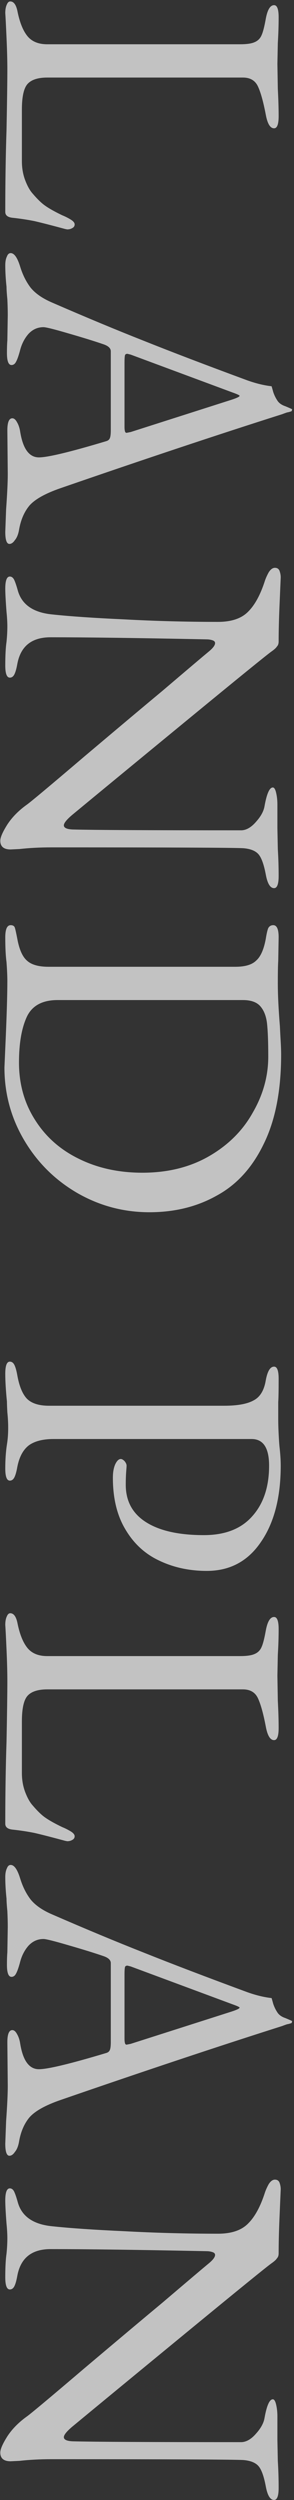
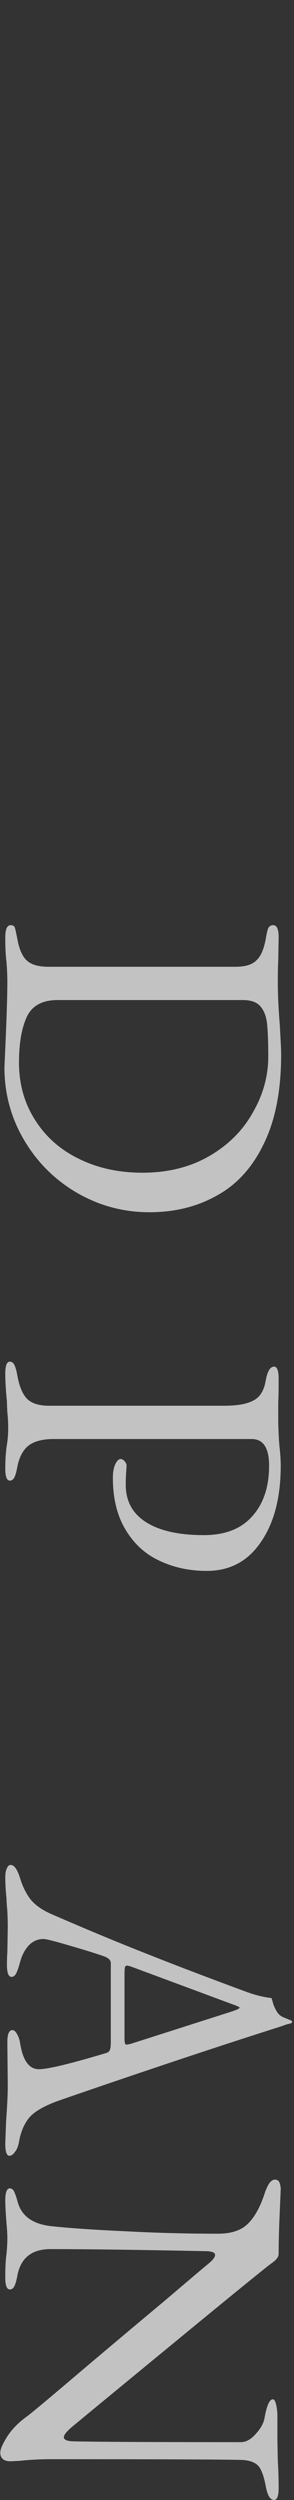
<svg xmlns="http://www.w3.org/2000/svg" width="120" height="1019" viewBox="0 0 120 1019" fill="none">
  <rect x="0" y="0" width="120" height="1019" fill="#333333" stroke="none" />
  <g opacity="0.7">
    <path d="M0.117 999.65C0.117 998.293 1.078 996.089 3 993.037C4.922 990.097 7.522 987.441 10.8 985.067C12.157 984.162 20.071 977.549 34.541 965.226C49.012 953.017 59.582 944.142 66.252 938.603C76.879 929.559 83.153 924.245 85.075 922.663C86.884 921.193 87.788 920.006 87.788 919.101C87.788 918.536 87.392 918.141 86.601 917.914C85.923 917.688 85.131 917.575 84.227 917.575C56.303 917.01 35.106 916.727 20.636 916.727C12.948 916.727 8.426 920.345 7.07 927.58C6.731 929.502 6.335 930.915 5.883 931.82C5.431 932.724 4.809 933.176 4.017 933.176C2.774 933.176 2.152 931.537 2.152 928.259C2.152 924.076 2.322 920.854 2.661 918.593C2.887 916.332 3 914.24 3 912.318C3 910.623 2.887 908.644 2.661 906.383C2.322 901.974 2.152 898.809 2.152 896.887C2.152 893.609 2.774 891.969 4.017 891.969C4.696 891.969 5.261 892.365 5.713 893.156C6.165 894.061 6.674 895.53 7.239 897.565C8.822 903.331 13.457 906.609 21.145 907.401C28.493 908.192 38.385 908.87 50.82 909.436C63.369 910.114 76.087 910.453 88.975 910.453C94.514 910.453 98.641 909.04 101.354 906.214C104.067 903.5 106.328 899.318 108.137 893.665C108.476 892.648 108.985 891.517 109.663 890.274C110.455 889.03 111.303 888.408 112.207 888.408C113.111 888.408 113.733 888.804 114.072 889.595C114.411 890.5 114.581 891.404 114.581 892.308L114.072 904.179C113.846 909.605 113.733 914.353 113.733 918.423C113.733 919.328 113.507 920.006 113.055 920.458C112.716 921.023 111.981 921.702 110.85 922.493C108.928 923.85 97.171 933.402 75.579 951.151C53.986 968.9 38.611 981.562 29.454 989.136C27.193 991.058 26.062 992.471 26.062 993.376C26.062 994.393 27.249 994.958 29.623 995.072C38.215 995.298 61.221 995.411 98.641 995.411C100.676 995.298 102.654 994.111 104.576 991.85C106.498 989.702 107.628 987.61 107.968 985.575C108.872 980.488 110.002 977.944 111.359 977.944C111.924 977.944 112.377 978.679 112.716 980.149C113.055 981.619 113.224 983.201 113.224 984.897L113.224 994.563L113.394 1003.04C113.62 1006.66 113.733 1010.33 113.733 1014.06C113.733 1017.34 113.111 1018.98 111.868 1018.98C110.285 1018.98 109.155 1017.12 108.476 1013.39C107.685 1009.2 106.667 1006.43 105.424 1005.08C104.18 1003.72 102.145 1002.93 99.319 1002.7C95.249 1002.48 69.078 1002.36 20.805 1002.36C16.283 1002.36 11.988 1002.59 7.918 1003.04L4.357 1003.21C1.53 1003.21 0.117 1002.02 0.117 999.65Z" fill="white" style="mix-blend-mode:color-dodge" />
  </g>
  <g opacity="0.7">
    <path d="M2.152 765.062C2.152 763.593 2.378 762.406 2.83 761.501C3.17 760.597 3.678 760.145 4.357 760.145C5.826 760.145 7.126 762.01 8.257 765.741C9.274 769.019 10.688 771.845 12.496 774.219C14.418 776.593 17.357 778.628 21.314 780.324C35.106 786.316 47.599 791.516 58.791 795.925C70.096 800.447 84.17 805.817 101.015 812.035C104.52 813.278 107.798 814.07 110.85 814.409C110.963 814.748 111.19 815.539 111.529 816.783C111.981 818.14 112.603 819.383 113.394 820.514C114.072 821.418 115.09 822.096 116.446 822.549C117.803 823.114 118.707 823.509 119.16 823.736C119.273 823.849 119.273 823.962 119.16 824.075C119.16 824.301 119.103 824.47 118.99 824.583C118.425 824.81 117.803 824.979 117.125 825.092C116.446 825.318 115.825 825.544 115.259 825.771C88.918 834.136 58.734 844.198 24.706 855.955C18.488 858.103 14.248 860.477 11.988 863.077C9.84 865.677 8.426 869.012 7.748 873.082C7.409 874.891 6.844 876.248 6.052 877.152C5.374 878.169 4.639 878.678 3.848 878.678C2.717 878.678 2.152 877.039 2.152 873.76L2.491 864.603C2.943 858.273 3.17 853.468 3.17 850.189L3 832.384C3 829.105 3.678 827.466 5.035 827.466C5.713 827.466 6.335 827.975 6.9 828.992C7.579 830.123 8.031 831.48 8.257 833.062C9.387 839.958 11.931 843.406 15.888 843.406C19.505 843.406 28.663 841.202 43.359 836.793C44.151 836.567 44.659 836.115 44.885 835.436C45.111 834.871 45.224 833.797 45.224 832.214L45.224 800.164C45.224 798.921 44.207 797.96 42.172 797.282C38.554 796.038 33.806 794.568 27.928 792.873C22.162 791.177 18.771 790.329 17.753 790.329C15.379 790.329 13.344 791.233 11.648 793.042C9.953 794.964 8.766 797.338 8.087 800.164C7.522 802.199 7.013 803.613 6.561 804.404C6.109 805.308 5.487 805.76 4.696 805.76C3.452 805.76 2.83 804.121 2.83 800.843C2.83 798.808 2.887 797.112 3 795.755L3.17 785.411C3.17 783.49 3.113 781.342 3 778.967C2.774 776.706 2.661 775.011 2.661 773.88C2.322 770.715 2.152 767.775 2.152 765.062ZM50.82 831.027C50.82 831.706 50.877 832.271 50.99 832.723C51.103 833.175 51.329 833.401 51.668 833.401L53.364 833.062L94.741 819.835C96.776 819.157 97.793 818.648 97.793 818.309C97.793 818.083 96.832 817.631 94.91 816.953L53.364 801.521L52.008 801.182C51.442 801.182 51.103 801.408 50.99 801.86C50.877 802.425 50.82 803.386 50.82 804.743L50.82 831.027Z" fill="white" style="mix-blend-mode:color-dodge" />
  </g>
  <g opacity="0.7">
-     <path d="M2.152 662.301C2.152 660.831 2.378 659.644 2.83 658.74C3.17 657.948 3.622 657.553 4.187 657.553C5.544 657.553 6.505 658.796 7.07 661.283C7.974 665.918 9.331 669.367 11.14 671.628C12.948 673.889 15.662 675.019 19.279 675.019L97.963 675.019C100.676 675.019 102.654 674.736 103.898 674.171C105.254 673.606 106.215 672.645 106.781 671.288C107.346 670.045 107.911 667.84 108.476 664.675C109.155 660.944 110.285 659.079 111.868 659.079C113.111 659.079 113.733 660.718 113.733 663.997C113.733 667.388 113.62 670.893 113.394 674.51L113.224 682.989L113.394 693.164C113.62 697.46 113.733 701.19 113.733 704.356C113.733 707.634 113.111 709.273 111.868 709.273C110.285 709.273 109.155 707.408 108.476 703.677C107.459 698.364 106.385 694.52 105.254 692.146C104.124 689.772 102.089 688.585 99.15 688.585L19.279 688.585C15.549 688.585 12.892 689.433 11.309 691.129C9.727 692.825 8.935 696.329 8.935 701.643L8.935 722.67C8.935 725.496 9.387 728.096 10.292 730.47C11.196 732.845 12.214 734.653 13.344 735.897C15.266 738.158 16.962 739.797 18.431 740.815C20.014 741.945 22.332 743.245 25.384 744.715C26.515 745.167 27.645 745.732 28.776 746.411C29.906 747.089 30.471 747.767 30.471 748.445C30.471 749.124 30.132 749.633 29.454 749.972C28.889 750.311 28.21 750.48 27.419 750.48L26.571 750.311C21.145 748.841 16.962 747.767 14.022 747.089C11.196 746.524 8.2 746.071 5.035 745.732C3.113 745.506 2.152 744.715 2.152 743.358C2.152 731.262 2.322 720.126 2.661 709.952C2.887 698.421 3 690.168 3 685.194C3 681.689 2.887 677.393 2.661 672.306C2.435 667.219 2.265 663.884 2.152 662.301Z" fill="white" style="mix-blend-mode:color-dodge" />
-   </g>
+     </g>
  <g opacity="0.7">
    <path d="M2.152 559.919C2.152 556.64 2.774 555.001 4.017 555.001C4.809 555.001 5.431 555.453 5.883 556.358C6.335 557.262 6.731 558.675 7.07 560.597C7.861 565.006 9.161 568.171 10.97 570.093C12.892 572.015 15.888 572.976 19.958 572.976L91.519 572.976C96.945 572.976 100.958 572.241 103.559 570.772C106.159 569.415 107.798 566.702 108.476 562.632C109.155 558.901 110.285 557.036 111.868 557.036C113.111 557.036 113.733 558.675 113.733 561.954C113.733 566.815 113.677 569.98 113.564 571.45L113.564 578.572C113.564 580.268 113.62 582.246 113.733 584.507C113.846 586.768 113.959 588.464 114.072 589.594C114.411 592.534 114.581 595.134 114.581 597.395C114.581 610.396 111.868 620.796 106.441 628.597C101.128 636.397 93.78 640.298 84.397 640.298C77.274 640.298 70.774 638.885 64.895 636.058C59.13 633.345 54.551 629.106 51.16 623.34C47.768 617.688 46.072 610.678 46.072 602.313C46.072 600.052 46.411 598.186 47.09 596.717C47.768 595.36 48.503 594.682 49.294 594.682C49.746 594.682 50.255 594.964 50.821 595.53C51.386 596.208 51.668 596.83 51.668 597.395C51.668 597.734 51.612 598.582 51.499 599.939C51.386 601.408 51.329 603.161 51.329 605.195C51.329 611.865 54.099 616.953 59.638 620.457C65.178 623.962 73.035 625.714 83.21 625.714C91.914 625.714 98.528 623.114 103.05 617.914C107.572 612.826 109.833 605.987 109.833 597.395C109.833 590.16 107.459 586.542 102.711 586.542L21.823 586.542C17.527 586.542 14.192 587.39 11.818 589.086C9.444 590.895 7.861 593.834 7.07 597.904C6.731 599.826 6.335 601.239 5.883 602.143C5.431 603.048 4.809 603.5 4.017 603.5C2.774 603.5 2.152 601.86 2.152 598.582C2.152 594.964 2.378 591.686 2.83 588.747C3.17 586.712 3.339 584.451 3.339 581.964C3.339 579.929 3.226 577.837 3 575.689C2.887 573.654 2.83 572.185 2.83 571.28C2.378 566.758 2.152 562.971 2.152 559.919Z" fill="white" style="mix-blend-mode:color-dodge" />
  </g>
  <g opacity="0.7">
    <path d="M2.152 427.293C2.717 414.857 3 405.7 3 399.821C3 397.899 2.887 395.356 2.661 392.19C2.322 389.703 2.152 386.312 2.152 382.016C2.152 378.737 2.887 377.098 4.357 377.098C5.261 377.098 5.826 377.437 6.052 378.116C6.279 378.794 6.618 380.32 7.07 382.694C7.861 386.99 9.161 389.929 10.97 391.512C12.779 393.208 15.718 394.056 19.788 394.056L96.097 394.056C100.054 394.056 102.88 393.208 104.576 391.512C106.385 389.929 107.685 386.99 108.476 382.694C108.815 380.546 109.155 379.077 109.494 378.285C109.946 377.494 110.624 377.098 111.529 377.098C112.998 377.098 113.733 378.737 113.733 382.016L113.564 391.682C113.451 393.377 113.394 396.43 113.394 400.839C113.394 405.474 113.677 411.296 114.242 418.305C114.355 420.679 114.468 422.827 114.581 424.749C114.694 426.784 114.751 428.48 114.751 429.836C114.751 444.533 112.377 456.686 107.628 466.295C102.993 475.904 96.606 482.914 88.466 487.323C80.44 491.845 71.283 494.106 60.995 494.106C50.368 494.106 40.476 491.449 31.319 486.136C22.275 480.822 15.097 473.643 9.783 464.599C4.47 455.555 1.813 445.72 1.813 435.093L2.152 427.293ZM7.748 433.058C7.748 441.763 9.896 449.507 14.192 456.29C18.488 463.186 24.423 468.5 31.997 472.23C39.685 476.074 48.39 477.996 58.112 477.996C68.513 477.996 77.614 475.735 85.414 471.213C93.215 466.691 99.15 460.756 103.219 453.407C107.402 446.172 109.494 438.598 109.494 430.684C109.494 424.692 109.324 420.17 108.985 417.118C108.646 414.179 107.741 411.861 106.272 410.165C104.802 408.47 102.428 407.622 99.15 407.622L23.519 407.622C17.301 407.622 13.118 409.883 10.97 414.405C8.822 419.04 7.748 425.258 7.748 433.058Z" fill="white" style="mix-blend-mode:color-dodge" />
  </g>
  <g opacity="0.7">
-     <path d="M0.117 342.675C0.117 341.319 1.078 339.114 3 336.062C4.922 333.123 7.522 330.466 10.8 328.092C12.157 327.188 20.071 320.574 34.541 308.252C49.012 296.042 59.582 287.168 66.252 281.628C76.879 272.584 83.153 267.271 85.075 265.688C86.884 264.218 87.788 263.031 87.788 262.127C87.788 261.562 87.392 261.166 86.601 260.94C85.923 260.714 85.131 260.601 84.227 260.601C56.303 260.035 35.106 259.753 20.636 259.753C12.948 259.753 8.426 263.37 7.07 270.606C6.731 272.528 6.335 273.941 5.883 274.845C5.431 275.749 4.809 276.202 4.017 276.202C2.774 276.202 2.152 274.562 2.152 271.284C2.152 267.101 2.322 263.879 2.661 261.618C2.887 259.357 3 257.266 3 255.344C3 253.648 2.887 251.67 2.661 249.409C2.322 245 2.152 241.834 2.152 239.912C2.152 236.634 2.774 234.995 4.017 234.995C4.696 234.995 5.261 235.39 5.713 236.182C6.165 237.086 6.674 238.556 7.239 240.591C8.822 246.356 13.457 249.635 21.145 250.426C28.493 251.217 38.385 251.896 50.821 252.461C63.369 253.139 76.087 253.478 88.975 253.478C94.515 253.478 98.641 252.065 101.354 249.239C104.067 246.526 106.328 242.343 108.137 236.69C108.476 235.673 108.985 234.542 109.663 233.299C110.455 232.055 111.303 231.434 112.207 231.434C113.111 231.434 113.733 231.829 114.072 232.621C114.411 233.525 114.581 234.429 114.581 235.334L114.072 247.204C113.846 252.631 113.733 257.379 113.733 261.449C113.733 262.353 113.507 263.031 113.055 263.483C112.716 264.049 111.981 264.727 110.85 265.518C108.929 266.875 97.171 276.428 75.579 294.177C53.986 311.926 38.611 324.587 29.454 332.162C27.193 334.084 26.062 335.497 26.062 336.401C26.062 337.419 27.249 337.984 29.623 338.097C38.215 338.323 61.221 338.436 98.641 338.436C100.676 338.323 102.654 337.136 104.576 334.875C106.498 332.727 107.628 330.636 107.968 328.601C108.872 323.513 110.002 320.97 111.359 320.97C111.924 320.97 112.377 321.705 112.716 323.174C113.055 324.644 113.224 326.227 113.224 327.922L113.224 337.588L113.394 346.067C113.62 349.685 113.733 353.359 113.733 357.089C113.733 360.368 113.111 362.007 111.868 362.007C110.285 362.007 109.155 360.142 108.476 356.411C107.685 352.228 106.667 349.459 105.424 348.102C104.18 346.745 102.145 345.954 99.319 345.728C95.249 345.502 69.078 345.389 20.805 345.389C16.284 345.389 11.988 345.615 7.918 346.067L4.357 346.237C1.53 346.237 0.117 345.05 0.117 342.675Z" fill="white" style="mix-blend-mode:color-dodge" />
-   </g>
+     </g>
  <g opacity="0.7">
-     <path d="M2.152 108.087C2.152 106.617 2.378 105.43 2.83 104.526C3.17 103.622 3.678 103.169 4.357 103.169C5.826 103.169 7.126 105.035 8.257 108.765C9.274 112.044 10.688 114.87 12.496 117.244C14.418 119.618 17.358 121.653 21.314 123.349C35.106 129.341 47.599 134.541 58.791 138.95C70.096 143.472 84.17 148.842 101.015 155.06C104.52 156.303 107.798 157.095 110.85 157.434C110.963 157.773 111.19 158.564 111.529 159.808C111.981 161.164 112.603 162.408 113.394 163.539C114.072 164.443 115.09 165.121 116.446 165.573C117.803 166.139 118.707 166.534 119.16 166.76C119.273 166.873 119.273 166.987 119.16 167.1C119.16 167.326 119.103 167.495 118.99 167.608C118.425 167.834 117.803 168.004 117.125 168.117C116.446 168.343 115.825 168.569 115.259 168.795C88.919 177.161 58.734 187.223 24.706 198.98C18.488 201.128 14.249 203.502 11.988 206.102C9.84 208.702 8.426 212.037 7.748 216.107C7.409 217.916 6.844 219.272 6.052 220.177C5.374 221.194 4.639 221.703 3.848 221.703C2.717 221.703 2.152 220.064 2.152 216.785L2.491 207.628C2.943 201.297 3.17 196.493 3.17 193.214L3 175.409C3 172.13 3.678 170.491 5.035 170.491C5.713 170.491 6.335 171 6.9 172.017C7.579 173.148 8.031 174.504 8.257 176.087C9.387 182.983 11.931 186.431 15.888 186.431C19.505 186.431 28.663 184.227 43.359 179.818C44.151 179.592 44.659 179.139 44.885 178.461C45.111 177.896 45.224 176.822 45.224 175.239L45.224 143.189C45.224 141.946 44.207 140.985 42.172 140.307C38.554 139.063 33.806 137.593 27.928 135.898C22.162 134.202 18.771 133.354 17.753 133.354C15.379 133.354 13.344 134.258 11.648 136.067C9.953 137.989 8.766 140.363 8.087 143.189C7.522 145.224 7.013 146.637 6.561 147.429C6.109 148.333 5.487 148.785 4.696 148.785C3.452 148.785 2.83 147.146 2.83 143.868C2.83 141.833 2.887 140.137 3 138.78L3.17 128.436C3.17 126.514 3.113 124.366 3 121.992C2.774 119.731 2.661 118.036 2.661 116.905C2.322 113.74 2.152 110.8 2.152 108.087ZM50.821 174.052C50.821 174.731 50.877 175.296 50.99 175.748C51.103 176.2 51.329 176.426 51.668 176.426L53.364 176.087L94.741 162.86C96.776 162.182 97.793 161.673 97.793 161.334C97.793 161.108 96.832 160.656 94.91 159.977L53.364 144.546L52.008 144.207C51.442 144.207 51.103 144.433 50.99 144.885C50.877 145.45 50.821 146.411 50.821 147.768L50.821 174.052Z" fill="white" style="mix-blend-mode:color-dodge" />
-   </g>
+     </g>
  <g opacity="0.7">
-     <path d="M2.152 5.327C2.152 3.857 2.378 2.67 2.83 1.766C3.17 0.974 3.622 0.579 4.187 0.579C5.544 0.579 6.505 1.822 7.07 4.309C7.974 8.944 9.331 12.392 11.14 14.653C12.948 16.914 15.662 18.045 19.279 18.045L97.963 18.045C100.676 18.045 102.654 17.762 103.898 17.197C105.254 16.632 106.215 15.671 106.781 14.314C107.346 13.071 107.911 10.866 108.476 7.701C109.155 3.97 110.285 2.105 111.868 2.105C113.111 2.105 113.733 3.744 113.733 7.022C113.733 10.414 113.62 13.919 113.394 17.536L113.224 26.015L113.394 36.19C113.62 40.486 113.733 44.216 113.733 47.382C113.733 50.66 113.111 52.299 111.868 52.299C110.285 52.299 109.155 50.434 108.476 46.703C107.459 41.39 106.385 37.546 105.254 35.172C104.124 32.798 102.089 31.611 99.15 31.611L19.279 31.611C15.549 31.611 12.892 32.459 11.309 34.155C9.727 35.85 8.935 39.355 8.935 44.668L8.935 65.696C8.935 68.522 9.387 71.122 10.292 73.496C11.196 75.87 12.214 77.679 13.344 78.923C15.266 81.184 16.962 82.823 18.431 83.84C20.014 84.971 22.332 86.271 25.384 87.741C26.515 88.193 27.645 88.758 28.776 89.436C29.906 90.115 30.471 90.793 30.471 91.471C30.471 92.15 30.132 92.658 29.454 92.998C28.889 93.337 28.21 93.506 27.419 93.506L26.571 93.337C21.145 91.867 16.962 90.793 14.023 90.115C11.196 89.549 8.2 89.097 5.035 88.758C3.113 88.532 2.152 87.741 2.152 86.384C2.152 74.288 2.322 63.152 2.661 52.978C2.887 41.446 3 33.194 3 28.22C3 24.715 2.887 20.419 2.661 15.332C2.435 10.244 2.265 6.909 2.152 5.327Z" fill="white" style="mix-blend-mode:color-dodge" />
-   </g>
+     </g>
</svg>